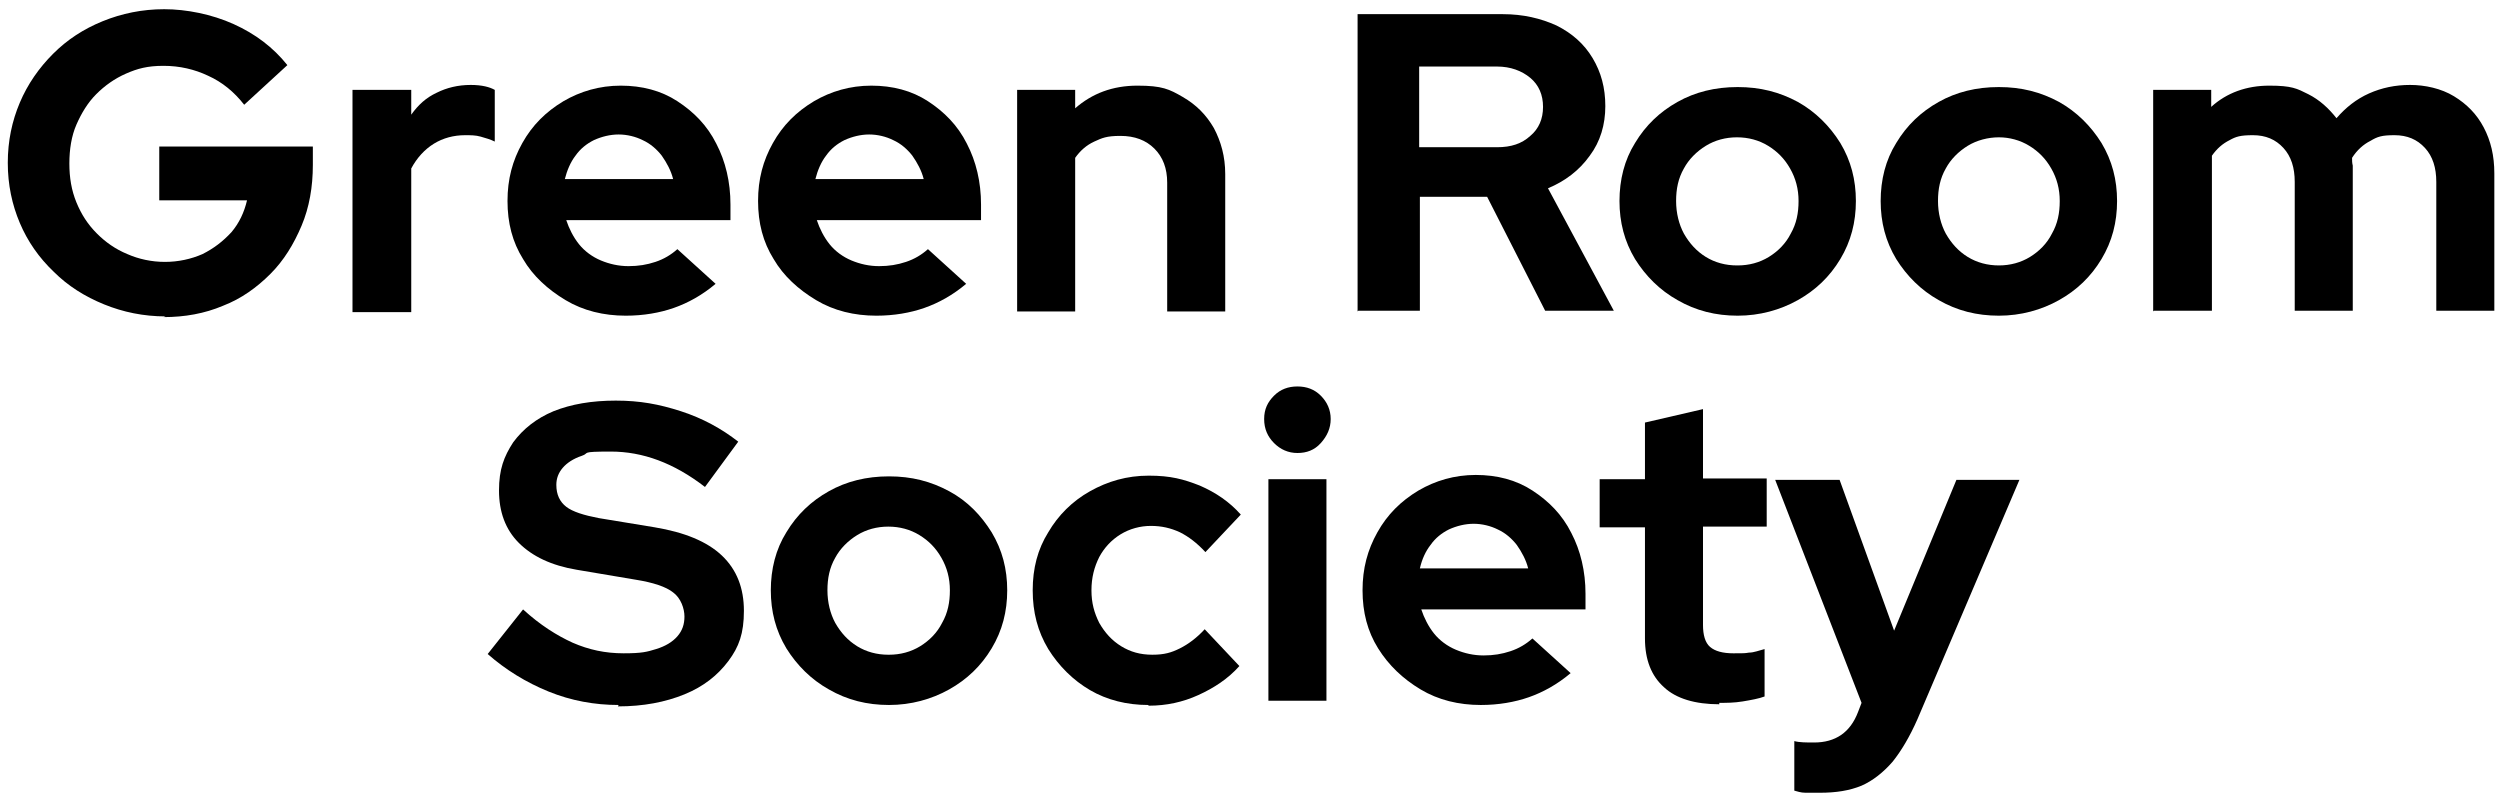
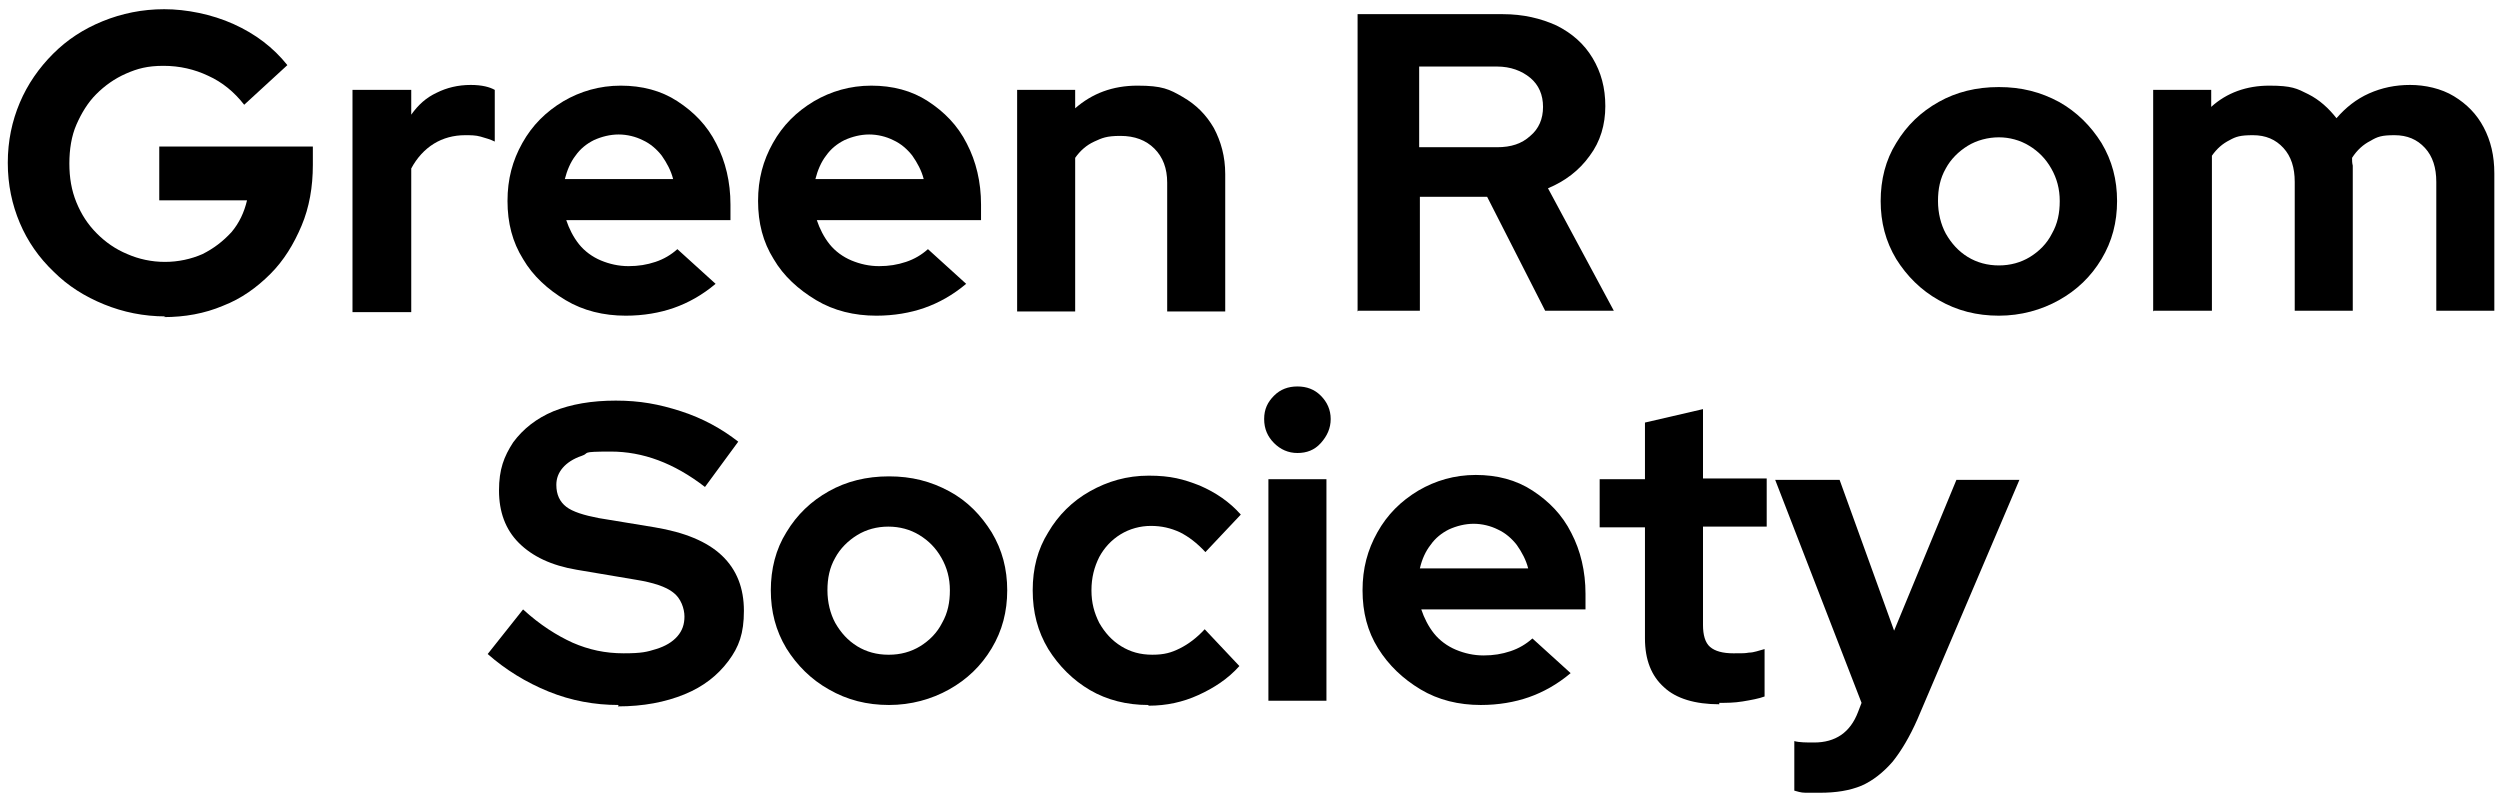
<svg xmlns="http://www.w3.org/2000/svg" version="1.1" viewBox="0 0 353.2 113.2">
  <g>
    <g id="Layer_1">
      <g>
        <path d="M23.4,44.7c-3.1,0-6-.6-8.7-1.7-2.7-1.1-5.1-2.6-7.1-4.6-2.1-2-3.7-4.3-4.8-6.9-1.1-2.6-1.7-5.4-1.7-8.5s.6-5.9,1.7-8.5c1.1-2.6,2.7-4.9,4.7-6.9,2-2,4.3-3.5,7-4.6,2.7-1.1,5.6-1.7,8.7-1.7s6.7.7,9.8,2.1c3.1,1.4,5.6,3.3,7.6,5.8l-6.1,5.6c-1.4-1.8-3.1-3.2-5.1-4.1-1.9-.9-4-1.4-6.3-1.4s-3.7.4-5.3,1.1c-1.6.7-3,1.7-4.2,2.9-1.2,1.2-2.1,2.7-2.8,4.3-.7,1.6-1,3.5-1,5.5s.3,3.8,1,5.5c.7,1.7,1.6,3.1,2.9,4.4,1.2,1.2,2.6,2.2,4.3,2.9,1.6.7,3.4,1.1,5.3,1.1s3.7-.4,5.3-1.1c1.6-.8,2.9-1.8,4.1-3.1,1.1-1.3,1.8-2.8,2.2-4.5h-12.4v-7.6h21.7v2.6c0,3.1-.5,6-1.6,8.6-1.1,2.6-2.5,4.9-4.4,6.8-1.9,1.9-4.1,3.5-6.7,4.5-2.6,1.1-5.4,1.6-8.4,1.6Z" />
        <path d="M49.8,44V12.7h8.3v3.5c1-1.4,2.1-2.4,3.6-3.1,1.4-.7,3-1.1,4.8-1.1,1.6,0,2.7.3,3.4.7v7.3c-.6-.3-1.3-.5-2-.7-.7-.2-1.4-.2-2.2-.2-1.6,0-3.1.4-4.4,1.2-1.3.8-2.4,2-3.2,3.5v20.3h-8.3Z" />
        <path d="M88.4,44.6c-3.1,0-6-.7-8.5-2.2-2.5-1.5-4.6-3.4-6-5.8-1.5-2.4-2.2-5.1-2.2-8.2s.7-5.7,2.1-8.2c1.4-2.5,3.3-4.4,5.8-5.9,2.4-1.4,5.1-2.2,8.1-2.2s5.7.7,8,2.2c2.3,1.5,4.2,3.4,5.5,6,1.3,2.5,2,5.4,2,8.6v2.2h-23.2c.4,1.2,1,2.4,1.8,3.4.8,1,1.9,1.8,3.1,2.3,1.2.5,2.5.8,3.9.8s2.6-.2,3.8-.6c1.2-.4,2.2-1,3.1-1.8l5.4,4.9c-1.9,1.6-3.9,2.7-5.9,3.4-2,.7-4.3,1.1-6.8,1.1ZM79.9,25.3h15.2c-.3-1.2-.9-2.3-1.6-3.3-.7-.9-1.6-1.7-2.7-2.2-1-.5-2.2-.8-3.4-.8s-2.4.3-3.5.8c-1,.5-1.9,1.2-2.6,2.2-.7.9-1.2,2.1-1.5,3.3Z" />
        <path d="M123.8,44.6c-3.1,0-6-.7-8.5-2.2-2.5-1.5-4.6-3.4-6-5.8-1.5-2.4-2.2-5.1-2.2-8.2s.7-5.7,2.1-8.2c1.4-2.5,3.3-4.4,5.8-5.9,2.4-1.4,5.1-2.2,8.1-2.2s5.7.7,8,2.2c2.3,1.5,4.2,3.4,5.5,6,1.3,2.5,2,5.4,2,8.6v2.2h-23.2c.4,1.2,1,2.4,1.8,3.4.8,1,1.9,1.8,3.1,2.3,1.2.5,2.5.8,3.9.8s2.6-.2,3.8-.6c1.2-.4,2.2-1,3.1-1.8l5.4,4.9c-1.9,1.6-3.9,2.7-5.9,3.4-2,.7-4.3,1.1-6.8,1.1ZM115.3,25.3h15.2c-.3-1.2-.9-2.3-1.6-3.3-.7-.9-1.6-1.7-2.7-2.2-1-.5-2.2-.8-3.4-.8s-2.4.3-3.5.8c-1,.5-1.9,1.2-2.6,2.2-.7.9-1.2,2.1-1.5,3.3Z" />
        <path d="M143.7,44V12.7h8.2v2.6c2.4-2.1,5.3-3.2,8.8-3.2s4.5.5,6.4,1.6c1.9,1.1,3.3,2.5,4.4,4.4,1,1.9,1.6,4,1.6,6.5v19.4h-8.2v-18.2c0-2-.6-3.6-1.8-4.8-1.2-1.2-2.8-1.8-4.8-1.8s-2.6.3-3.7.8c-1.1.5-2,1.3-2.7,2.3v21.7h-8.2Z" />
        <path d="M191.8,44V2h20.5c2.9,0,5.4.6,7.6,1.6,2.2,1.1,3.9,2.6,5.1,4.6,1.2,2,1.8,4.2,1.8,6.8s-.7,5-2.2,7c-1.5,2.1-3.5,3.6-5.9,4.6l9.3,17.3h-9.7l-8.2-16.1h-9.5v16.1h-8.7ZM200.5,20.8h11c2,0,3.5-.5,4.7-1.6,1.2-1,1.8-2.4,1.8-4.1s-.6-3.1-1.8-4.1c-1.2-1-2.8-1.6-4.7-1.6h-11v11.3Z" />
-         <path d="M245.5,44.6c-3.1,0-5.9-.7-8.5-2.2-2.5-1.4-4.5-3.4-6-5.8-1.5-2.5-2.2-5.2-2.2-8.2s.7-5.8,2.2-8.2c1.5-2.5,3.5-4.4,6-5.8,2.5-1.4,5.3-2.1,8.5-2.1s5.9.7,8.5,2.1c2.5,1.4,4.5,3.4,6,5.8,1.5,2.5,2.2,5.2,2.2,8.2s-.7,5.7-2.2,8.2c-1.5,2.5-3.5,4.4-6,5.8-2.5,1.4-5.4,2.2-8.5,2.2ZM245.5,37.5c1.6,0,3.1-.4,4.4-1.2s2.4-1.9,3.1-3.3c.8-1.4,1.1-2.9,1.1-4.6s-.4-3.2-1.2-4.6c-.8-1.4-1.8-2.4-3.1-3.2-1.3-.8-2.8-1.2-4.4-1.2s-3.1.4-4.4,1.2c-1.3.8-2.4,1.9-3.1,3.2-.8,1.4-1.1,2.9-1.1,4.6s.4,3.3,1.1,4.6c.8,1.4,1.8,2.5,3.1,3.3s2.8,1.2,4.4,1.2Z" />
        <path d="M282.4,44.6c-3.1,0-5.9-.7-8.5-2.2-2.5-1.4-4.5-3.4-6-5.8-1.5-2.5-2.2-5.2-2.2-8.2s.7-5.8,2.2-8.2c1.5-2.5,3.5-4.4,6-5.8,2.5-1.4,5.3-2.1,8.5-2.1s5.9.7,8.5,2.1c2.5,1.4,4.5,3.4,6,5.8,1.5,2.5,2.2,5.2,2.2,8.2s-.7,5.7-2.2,8.2c-1.5,2.5-3.5,4.4-6,5.8-2.5,1.4-5.4,2.2-8.5,2.2ZM282.4,37.5c1.6,0,3.1-.4,4.4-1.2,1.3-.8,2.4-1.9,3.1-3.3.8-1.4,1.1-2.9,1.1-4.6s-.4-3.2-1.2-4.6c-.8-1.4-1.8-2.4-3.1-3.2-1.3-.8-2.8-1.2-4.3-1.2s-3.1.4-4.4,1.2c-1.3.8-2.4,1.9-3.1,3.2-.8,1.4-1.1,2.9-1.1,4.6s.4,3.3,1.1,4.6c.8,1.4,1.8,2.5,3.1,3.3,1.3.8,2.8,1.2,4.4,1.2Z" />
        <path d="M304.2,44V12.7h8.2v2.4c2.2-2,5-3,8.2-3s3.9.4,5.5,1.2c1.6.8,2.9,2,4,3.4,1.3-1.5,2.8-2.7,4.6-3.5,1.8-.8,3.7-1.2,5.8-1.2s4.4.5,6.2,1.6c1.8,1.1,3.2,2.5,4.2,4.4,1,1.9,1.5,4,1.5,6.5v19.4h-8.2v-18.2c0-2-.5-3.6-1.6-4.8-1.1-1.2-2.5-1.8-4.3-1.8s-2.4.2-3.4.8c-1,.5-1.9,1.3-2.6,2.4,0,.4,0,.7.1,1.1,0,.4,0,.7,0,1.1v19.4h-8.2v-18.2c0-2-.5-3.6-1.6-4.8-1.1-1.2-2.5-1.8-4.3-1.8s-2.4.2-3.3.7c-1,.5-1.8,1.2-2.5,2.2v21.9h-8.2Z" />
        <path d="M87.4,99.6c-3.4,0-6.7-.6-9.9-1.9-3.2-1.3-6.1-3.1-8.6-5.3l5-6.3c2.4,2.2,4.8,3.7,7,4.7,2.3,1,4.6,1.5,7.2,1.5s3.3-.2,4.6-.6c1.3-.4,2.3-1,3-1.8.7-.8,1-1.7,1-2.8s-.5-2.6-1.6-3.4c-1-.8-2.8-1.4-5.3-1.8l-8.3-1.4c-3.6-.6-6.3-1.9-8.2-3.8-1.9-1.9-2.8-4.4-2.8-7.4s.7-4.8,2-6.8c1.4-1.9,3.3-3.4,5.7-4.4,2.5-1,5.4-1.5,8.8-1.5s6.1.5,9.2,1.5c3.1,1,5.8,2.5,8.1,4.3l-4.7,6.4c-4.4-3.4-8.8-5-13.3-5s-2.9.2-4.1.6c-1.2.4-2.1,1-2.7,1.7-.6.7-.9,1.5-.9,2.4,0,1.4.5,2.4,1.4,3.1.9.7,2.5,1.2,4.6,1.6l7.9,1.3c4.2.7,7.4,2,9.5,4s3.1,4.6,3.1,7.8-.7,5.1-2.2,7.1c-1.5,2-3.5,3.6-6.2,4.7-2.7,1.1-5.8,1.7-9.4,1.7Z" />
        <path d="M125.6,99.6c-3.1,0-5.9-.7-8.5-2.2-2.5-1.4-4.5-3.4-6-5.8-1.5-2.5-2.2-5.2-2.2-8.2s.7-5.8,2.2-8.2c1.5-2.5,3.5-4.4,6-5.8s5.3-2.1,8.5-2.1,5.9.7,8.5,2.1,4.5,3.4,6,5.8c1.5,2.5,2.2,5.2,2.2,8.2s-.7,5.7-2.2,8.2c-1.5,2.5-3.5,4.4-6,5.8-2.5,1.4-5.4,2.2-8.5,2.2ZM125.6,92.5c1.6,0,3.1-.4,4.4-1.2,1.3-.8,2.4-1.9,3.1-3.3.8-1.4,1.1-2.9,1.1-4.6s-.4-3.2-1.2-4.6c-.8-1.4-1.8-2.4-3.1-3.2-1.3-.8-2.8-1.2-4.4-1.2s-3.1.4-4.4,1.2c-1.3.8-2.4,1.9-3.1,3.2-.8,1.4-1.1,2.9-1.1,4.6s.4,3.3,1.1,4.6c.8,1.4,1.8,2.5,3.1,3.3,1.3.8,2.8,1.2,4.4,1.2Z" />
        <path d="M162.2,99.6c-3,0-5.8-.7-8.2-2.1s-4.4-3.4-5.9-5.8c-1.5-2.5-2.2-5.2-2.2-8.3s.7-5.8,2.2-8.2c1.4-2.4,3.4-4.4,5.9-5.8,2.5-1.4,5.2-2.2,8.3-2.2s4.9.5,7.2,1.4c2.3,1,4.2,2.3,5.8,4.1l-5,5.3c-1.2-1.3-2.4-2.2-3.6-2.8-1.3-.6-2.6-.9-4.1-.9s-3,.4-4.3,1.2c-1.3.8-2.3,1.9-3,3.2-.7,1.4-1.1,2.9-1.1,4.7s.4,3.2,1.1,4.6c.8,1.4,1.8,2.5,3.1,3.3,1.3.8,2.7,1.2,4.4,1.2s2.7-.3,3.9-.9c1.2-.6,2.4-1.5,3.5-2.7l4.9,5.2c-1.6,1.8-3.6,3.1-5.8,4.1-2.2,1-4.5,1.5-7,1.5Z" />
        <path d="M183.3,64c-1.3,0-2.4-.5-3.3-1.4-.9-.9-1.4-2-1.4-3.4s.5-2.4,1.4-3.3c.9-.9,2-1.3,3.3-1.3s2.4.4,3.3,1.3,1.4,2,1.4,3.3-.5,2.4-1.4,3.4-2,1.4-3.3,1.4ZM179.2,99v-31.3h8.2v31.3h-8.2Z" />
        <path d="M209.2,99.6c-3.1,0-6-.7-8.5-2.2-2.5-1.5-4.5-3.4-6-5.8-1.5-2.4-2.2-5.1-2.2-8.2s.7-5.7,2.1-8.2,3.3-4.4,5.8-5.9c2.4-1.4,5.1-2.2,8.1-2.2s5.7.7,8,2.2c2.3,1.5,4.2,3.4,5.5,6,1.3,2.5,2,5.4,2,8.6v2.2h-23.2c.4,1.2,1,2.4,1.8,3.4.8,1,1.9,1.8,3.1,2.3,1.2.5,2.5.8,3.9.8s2.6-.2,3.8-.6,2.2-1,3.1-1.8l5.4,4.9c-1.9,1.6-3.9,2.7-5.9,3.4-2,.7-4.3,1.1-6.8,1.1ZM200.7,80.3h15.2c-.3-1.2-.9-2.3-1.6-3.3-.7-.9-1.6-1.7-2.7-2.2-1-.5-2.2-.8-3.4-.8s-2.4.3-3.5.8c-1,.5-1.9,1.2-2.6,2.2-.7.9-1.2,2-1.5,3.3Z" />
        <path d="M242.9,99.5c-3.4,0-6.1-.8-7.8-2.4-1.8-1.6-2.7-3.9-2.7-6.9v-15.7h-6.4v-6.8h6.4v-8l8.2-1.9v9.8h9v6.8h-9v13.9c0,1.4.3,2.5,1,3.1.7.6,1.8.9,3.3.9s1.6,0,2.2-.1c.7,0,1.4-.3,2.2-.5v6.7c-.8.3-1.9.5-3.1.7-1.2.2-2.3.2-3.3.2Z" />
-         <path d="M257.2,112c-.7,0-1.4,0-2.1,0s-1.2-.2-1.6-.3v-7c.7.2,1.7.2,2.8.2,3,0,5.1-1.4,6.2-4.3l.5-1.3-12.2-31.5h9.1l7.7,21.3,8.8-21.3h8.9l-14.4,33.8c-1.1,2.5-2.3,4.5-3.5,6-1.3,1.5-2.8,2.7-4.4,3.4-1.7.7-3.6,1-5.9,1Z" />
+         <path d="M257.2,112c-.7,0-1.4,0-2.1,0s-1.2-.2-1.6-.3v-7c.7.2,1.7.2,2.8.2,3,0,5.1-1.4,6.2-4.3l.5-1.3-12.2-31.5h9.1l7.7,21.3,8.8-21.3h8.9l-14.4,33.8c-1.1,2.5-2.3,4.5-3.5,6-1.3,1.5-2.8,2.7-4.4,3.4-1.7.7-3.6,1-5.9,1" />
      </g>
    </g>
  </g>
</svg>